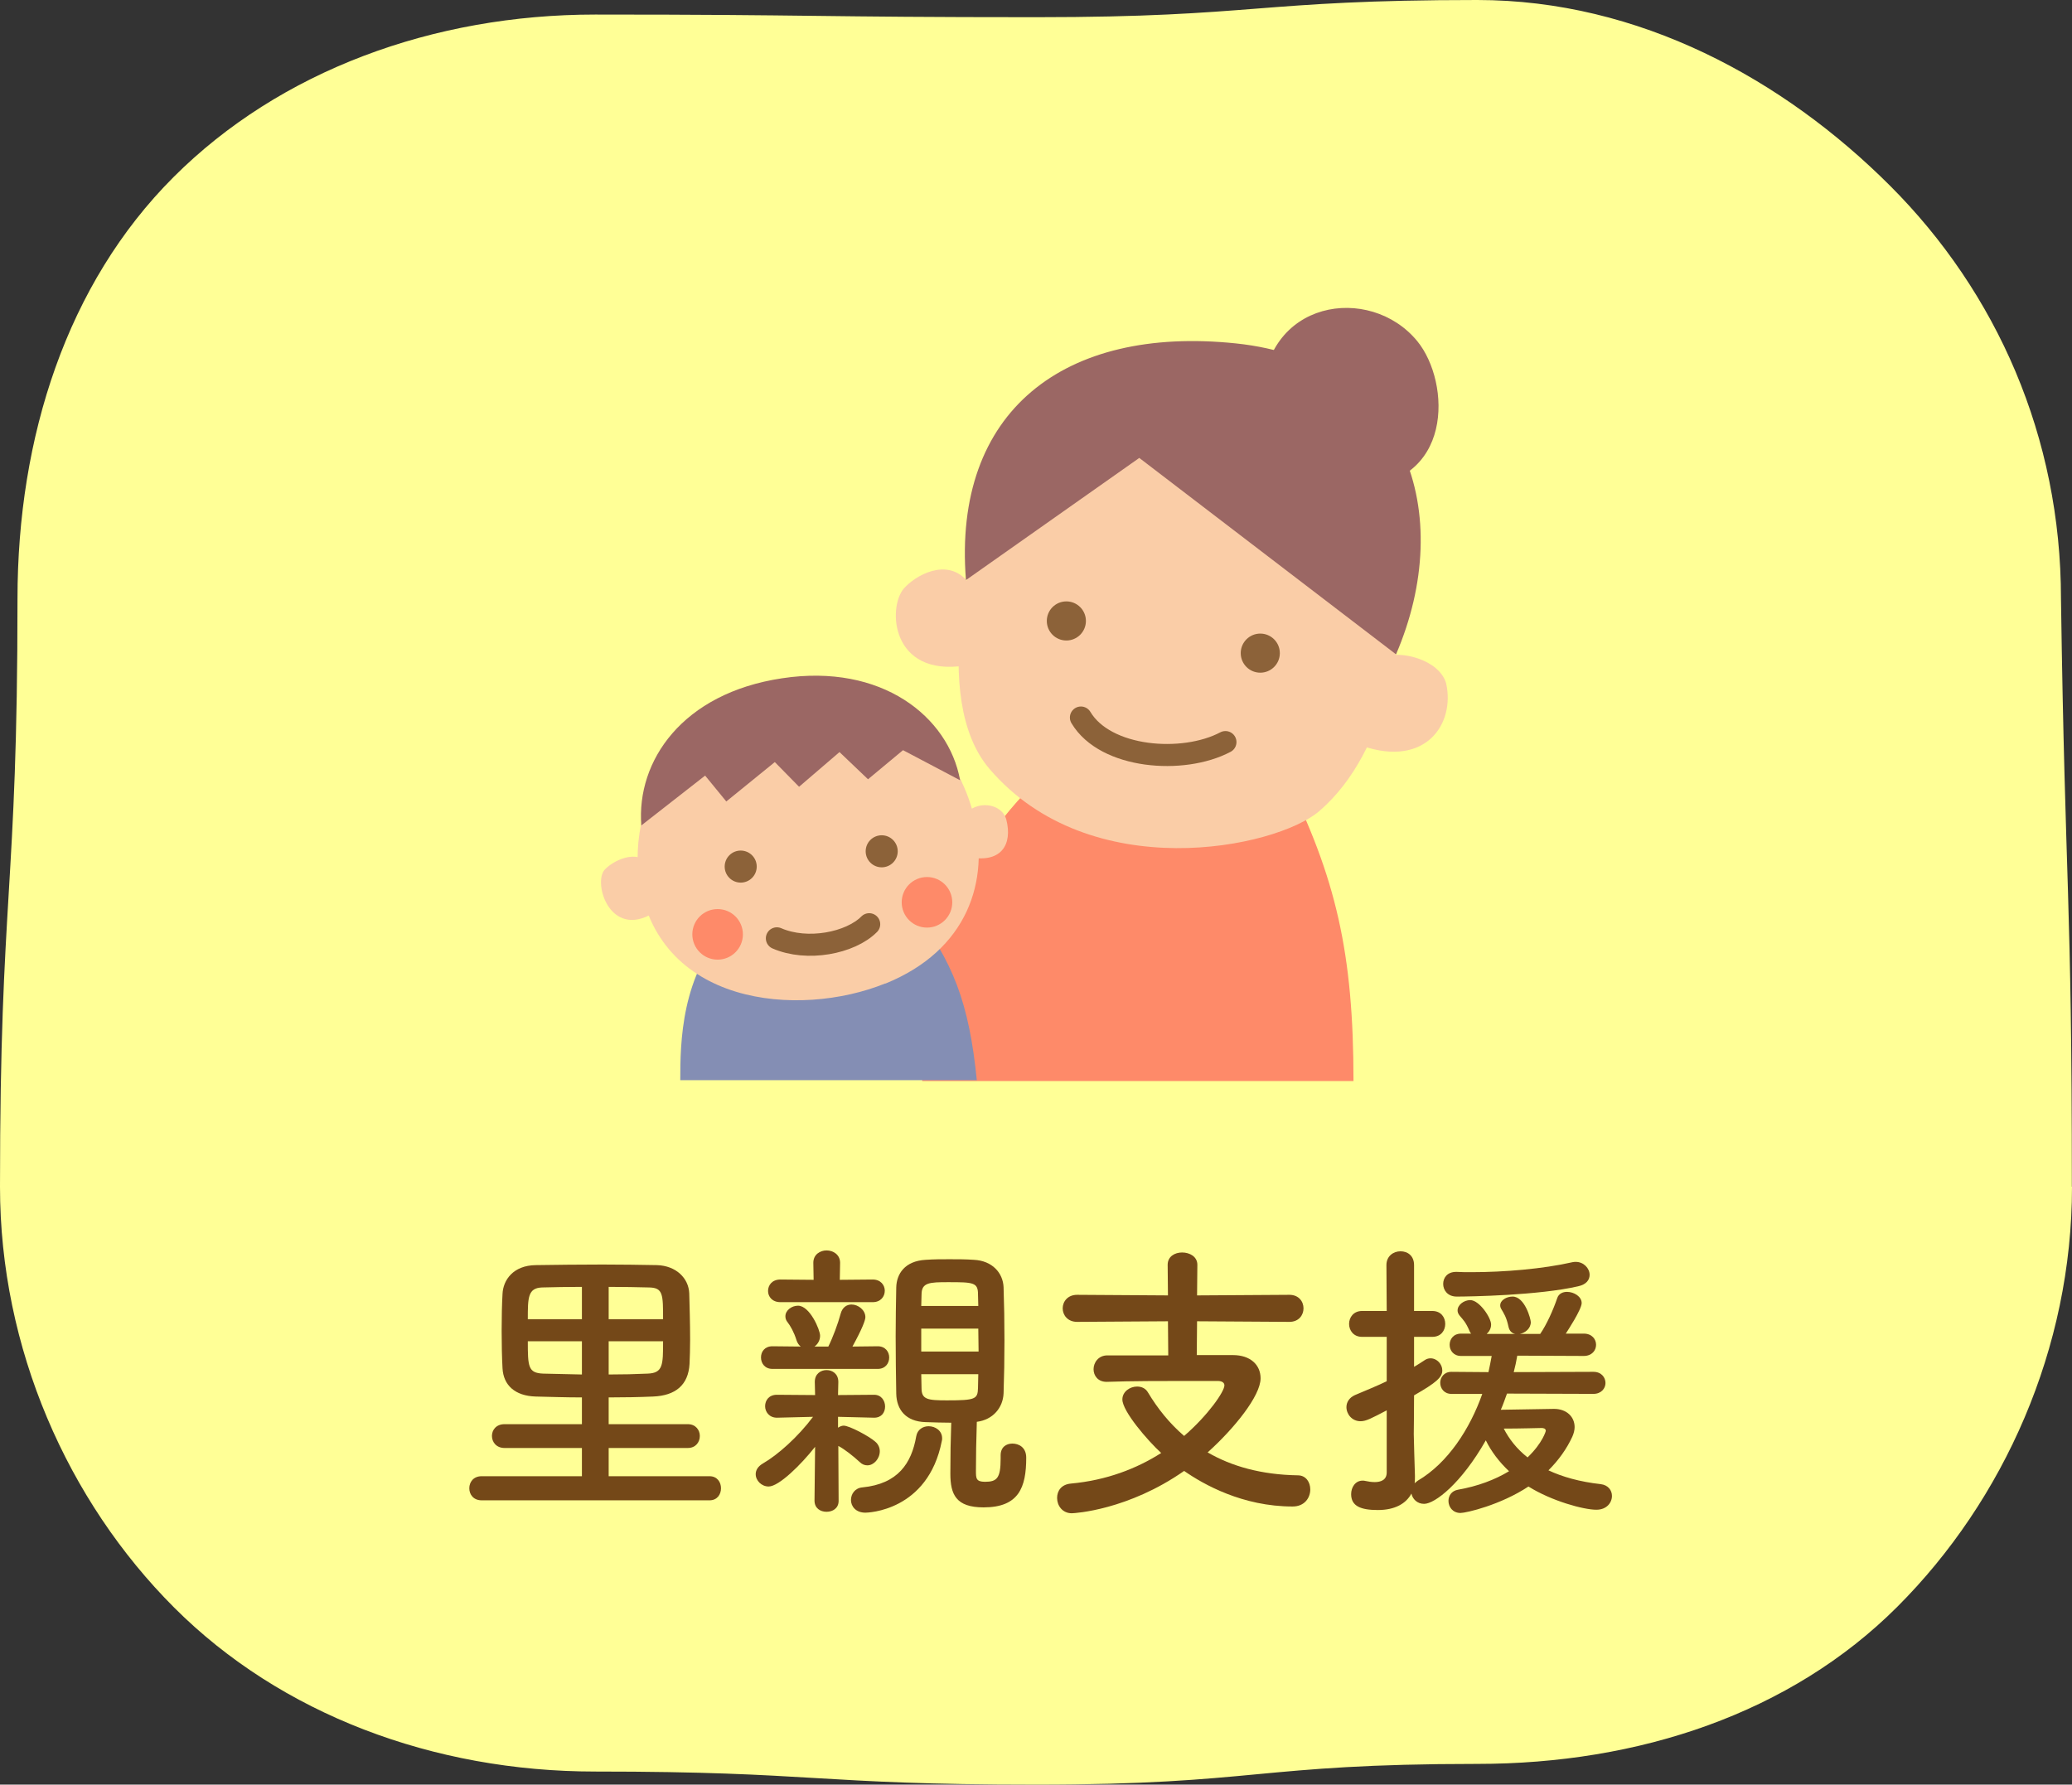
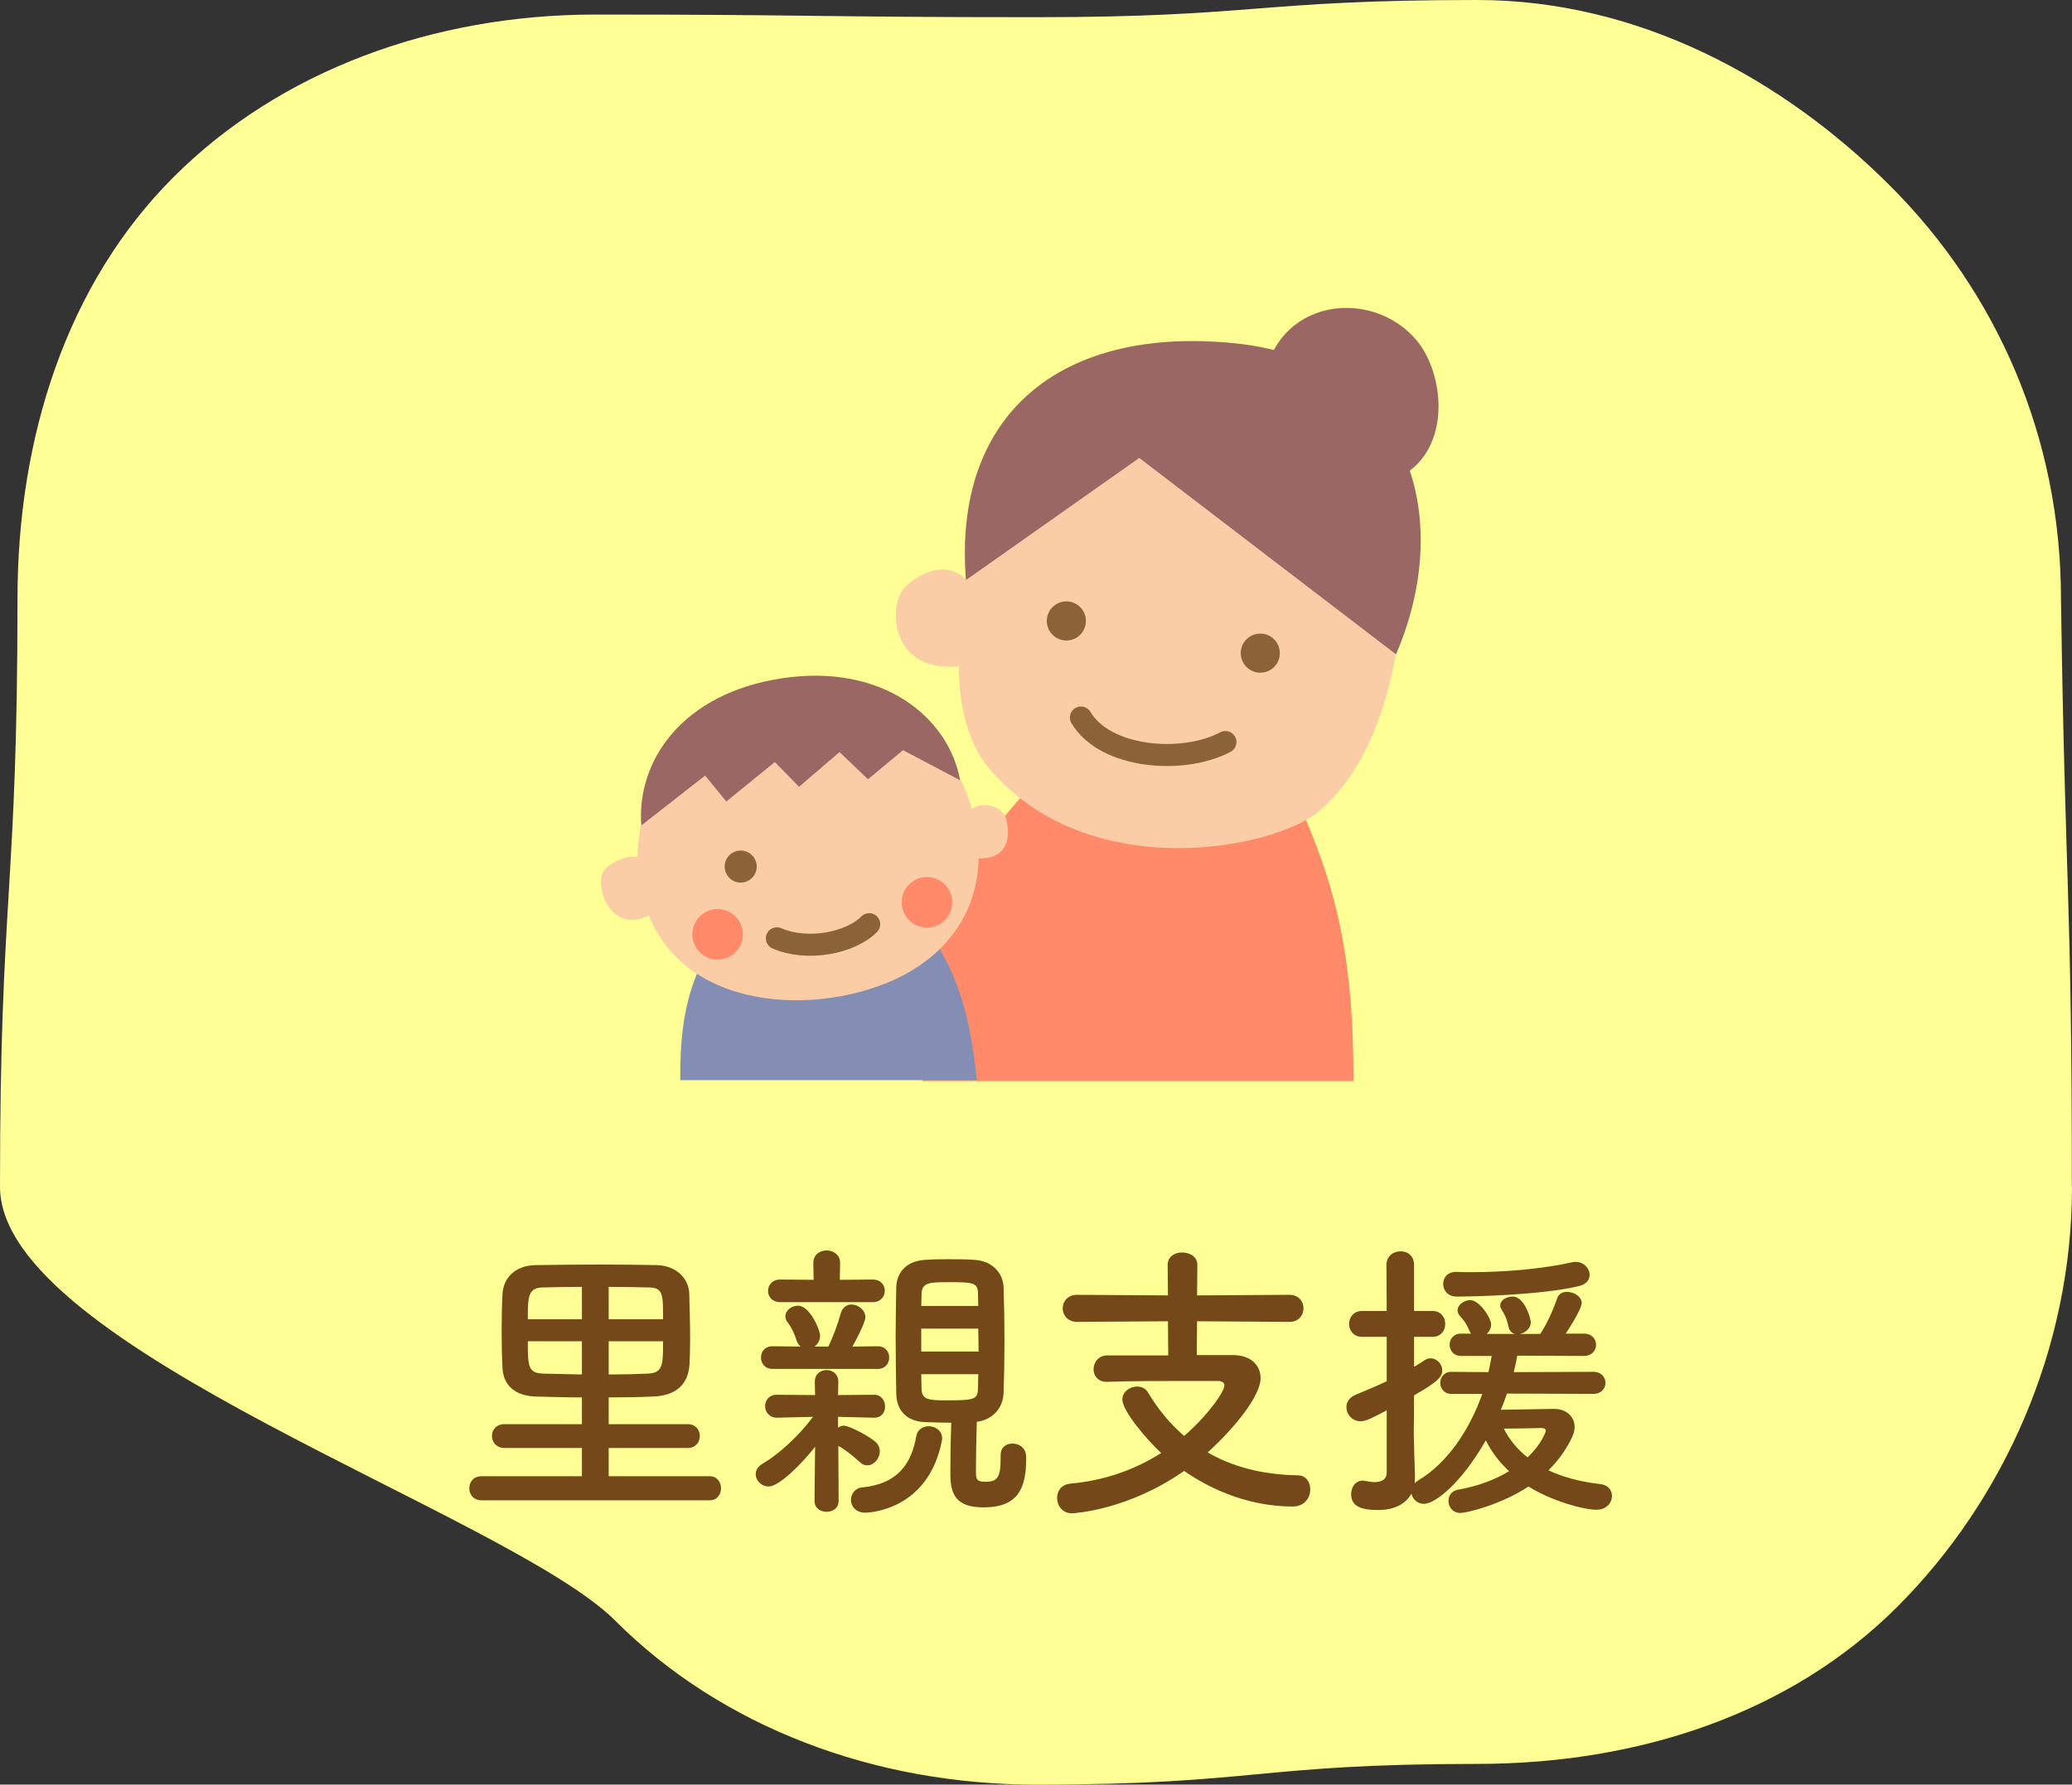
<svg xmlns="http://www.w3.org/2000/svg" id="_レイヤー_2" viewBox="0 0 140.93 121.4">
  <rect x="0" y="0" width="140.93" height="121.4" fill="#333333" stroke="none" />
  <defs>
    <style>.cls-1{fill:#facda7;}.cls-2{fill:#fe8a69;}.cls-3{fill:#ffff96;}.cls-4{fill:#744818;}.cls-5{fill:#848eb4;}.cls-6{fill:#8c6239;}.cls-7{fill:#9b6764;}.cls-8{fill:none;stroke:#8c6239;stroke-linecap:round;stroke-linejoin:round;stroke-width:1.5px;}</style>
  </defs>
  <g id="data">
-     <path class="cls-3" d="M140.93,80.73c0,11-4.63,21.32-11.88,28.57s-17.57,10.69-28.57,10.69c-15,0-15,1.41-30,1.41s-15-.89-30-.89c-11,0-21.38-3.9-28.63-11.15S0,91.73,0,80.73c0-20,1.19-20,1.19-40,0-11,3.36-21.43,10.61-28.68S29.48,.99,40.48,.99c15,0,15,.18,30,.18s15-1.17,30-1.17c11,0,20.83,5.39,28.08,12.64s11.62,17.09,11.62,28.09c.29,20,.74,20,.74,40Z" />
+     <path class="cls-3" d="M140.93,80.73c0,11-4.63,21.32-11.88,28.57s-17.57,10.69-28.57,10.69c-15,0-15,1.41-30,1.41c-11,0-21.38-3.9-28.63-11.15S0,91.73,0,80.73c0-20,1.19-20,1.19-40,0-11,3.36-21.43,10.61-28.68S29.48,.99,40.48,.99c15,0,15,.18,30,.18s15-1.17,30-1.17c11,0,20.83,5.39,28.08,12.64s11.62,17.09,11.62,28.09c.29,20,.74,20,.74,40Z" />
    <g>
      <path class="cls-4" d="M32.76,102.06c-.56,0-.84-.4-.84-.82s.28-.82,.84-.82h6.82v-1.92h-5.26c-.56,0-.86-.4-.86-.82s.3-.8,.86-.8h5.26v-1.82c-1.14,0-2.22-.04-3.14-.06-1.42-.04-2.2-.78-2.26-1.92-.04-.72-.06-1.64-.06-2.56s.02-1.82,.06-2.5c.04-.94,.72-1.94,2.26-1.96,1.4-.02,2.98-.04,4.54-.04,1.28,0,2.56,.02,3.7,.04,1.32,.04,2.16,.9,2.2,1.92,.02,.78,.06,2.02,.06,3.14,0,.62-.02,1.22-.04,1.66-.08,1.44-.96,2.16-2.48,2.22-.92,.04-1.96,.06-3.02,.06v1.82h5.38c.54,0,.82,.4,.82,.8,0,.42-.28,.82-.82,.82h-5.38v1.92h6.86c.52,0,.78,.4,.78,.82s-.26,.82-.78,.82h-15.5Zm6.82-14.52c-.96,0-1.9,.02-2.72,.04-.96,.04-.96,.7-.96,2.16h3.68v-2.2Zm0,3.7h-3.68c0,1.72,.02,2.16,1.04,2.2,.8,.02,1.7,.04,2.64,.06v-2.26Zm5.52-1.5c0-1.68,0-2.14-.94-2.16-.82-.02-1.78-.04-2.76-.04v2.2h3.7Zm-3.7,1.5v2.26c.92,0,1.84-.02,2.66-.06,1.04-.04,1.04-.6,1.04-2.2h-3.7Z" />
      <path class="cls-4" d="M55.44,98.42c-.96,1.22-2.46,2.7-3.16,2.7-.48,0-.88-.4-.88-.84,0-.26,.14-.52,.48-.72,1.04-.6,2.4-1.82,3.42-3.18l-2.44,.06h-.02c-.52,0-.8-.4-.8-.78,0-.4,.26-.78,.8-.78h.02l2.58,.02-.02-.88v-.02c0-.54,.4-.8,.8-.8s.8,.26,.8,.8v.02l-.02,.88,2.44-.02h.02c.48,0,.74,.4,.74,.8s-.24,.76-.74,.76h-.02l-2.44-.06v.74c.12-.08,.26-.14,.38-.14,.4,0,1.76,.74,2.14,1.08,.22,.18,.32,.42,.32,.66,0,.5-.4,.96-.84,.96-.18,0-.36-.06-.52-.22-.48-.44-1.04-.88-1.46-1.1l.02,3.74c0,.5-.4,.74-.82,.74s-.82-.24-.82-.76l.04-3.66Zm-2.9-5.3c-.52,0-.78-.38-.78-.78s.26-.76,.78-.76l1.92,.02c-.12-.1-.22-.24-.28-.42-.18-.58-.42-.98-.6-1.22-.12-.14-.16-.28-.16-.42,0-.4,.42-.72,.86-.72,.8,0,1.5,1.64,1.5,2.04,0,.32-.16,.58-.38,.74h.94c.3-.6,.66-1.56,.84-2.24,.12-.44,.42-.62,.74-.62,.46,0,.94,.38,.94,.86,0,.2-.2,.76-.88,2l1.72-.02c.52,0,.78,.38,.78,.76,0,.4-.26,.78-.78,.78h-7.16Zm.54-4.54c-.56,0-.84-.38-.84-.76,0-.4,.28-.78,.84-.78l2.26,.02-.02-1.16c0-.56,.46-.84,.9-.84s.92,.28,.92,.84l-.02,1.16,2.24-.02c.54,0,.82,.38,.82,.76,0,.4-.28,.78-.82,.78h-6.28Zm5.78,14.32c-.66,0-.98-.44-.98-.86s.28-.82,.78-.86c2.42-.24,3.34-1.64,3.66-3.48,.08-.46,.46-.68,.84-.68,.46,0,.92,.3,.92,.82,0,.06,0,.12-.02,.18-.94,4.8-5.08,4.88-5.2,4.88Zm9.2-3.9c0-.56,.38-.8,.8-.8s.94,.24,.94,.96c0,2.02-.5,3.38-2.9,3.38-1.88,0-2.26-.88-2.26-2.3,0-1.16,.02-2.36,.06-3.46-.58,0-1.14-.02-1.76-.04-1.32-.04-1.96-.84-1.98-1.94-.02-1.22-.04-2.56-.04-3.9,0-1.1,.02-2.22,.04-3.32,.02-.9,.56-1.8,2-1.88,.56-.04,1.08-.04,1.62-.04s1.1,0,1.66,.04c1.26,.06,1.98,.9,2.02,1.86,.04,1.16,.06,2.38,.06,3.62s-.02,2.44-.06,3.6c-.04,.98-.72,1.8-1.82,1.94-.04,1.24-.06,2.36-.06,3.32,0,.52,0,.76,.62,.76,.82,0,1.06-.26,1.06-1.58v-.22Zm-1.54-10.96c0-.8-.32-.82-2.02-.82-1.28,0-1.82,.02-1.82,.84l-.02,.78h3.88l-.02-.8Zm-3.86,2.34v1.56h3.9c0-.52-.02-1.04-.02-1.56h-3.88Zm0,3.1c0,.32,.02,.64,.02,.96,0,.76,.42,.82,1.72,.82,1.94,0,2.1-.08,2.12-.84,0-.32,.02-.62,.02-.94h-3.88Z" />
      <path class="cls-4" d="M81.42,89.88l-.02,2.3h2.46c1.18,0,1.88,.66,1.88,1.58,0,1.2-1.8,3.42-3.6,5.04,1.62,.94,3.64,1.52,6.14,1.56,.54,0,.84,.46,.84,.96,0,.56-.38,1.16-1.2,1.16-3.4,0-6.06-1.5-7.38-2.42-3.8,2.66-7.44,2.88-7.64,2.88-.64,0-1-.52-1-1.04,0-.48,.28-.92,.94-.98,2.42-.22,4.48-1.02,6.14-2.08-.92-.84-2.64-2.84-2.64-3.64,0-.54,.52-.88,1-.88,.3,0,.58,.12,.74,.4,.66,1.1,1.46,2.1,2.46,2.96,1.64-1.42,2.74-3.02,2.74-3.44,0-.18-.16-.3-.46-.3h-2.16c-1.66,0-3.66,0-5.36,.06h-.04c-.58,0-.88-.42-.88-.86s.32-.94,.94-.94h4.14l-.02-2.32-6.18,.04c-.64,0-.98-.46-.98-.92s.34-.92,.98-.92l6.18,.04-.02-2.08c0-.58,.5-.84,.98-.84,.52,0,1.04,.28,1.04,.84l-.02,2.08,6.28-.04c.64,0,.96,.46,.96,.92s-.32,.92-.96,.92l-6.28-.04Z" />
      <path class="cls-4" d="M102.5,94.8c-.14,.38-.26,.74-.42,1.1,1.14-.02,3.3-.06,3.62-.06,.86,0,1.4,.54,1.4,1.24,0,.2-.06,.44-.16,.66-.38,.82-.92,1.58-1.62,2.28,.94,.44,2.12,.78,3.56,.94,.5,.06,.76,.42,.76,.8,0,.46-.36,.94-1.06,.94-.88,0-3.06-.6-4.62-1.58-1.9,1.26-4.24,1.8-4.62,1.8-.54,0-.82-.42-.82-.82,0-.34,.2-.68,.64-.76,1.36-.24,2.52-.68,3.48-1.26-.68-.64-1.22-1.36-1.58-2.1-1.66,2.92-3.46,4.32-4.2,4.32-.46,0-.78-.32-.86-.7-.36,.68-1.12,1.12-2.28,1.12s-1.82-.26-1.82-1.08c0-.46,.28-.92,.78-.92,.06,0,.12,0,.18,.02,.18,.04,.42,.08,.64,.08,.42,0,.82-.14,.82-.66v-4.22c-1.04,.54-1.4,.74-1.78,.74-.58,0-.96-.48-.96-.96,0-.32,.18-.64,.58-.82,.8-.34,1.5-.62,2.16-.94v-3.02h-1.68c-.58,0-.88-.44-.88-.88s.3-.88,.88-.88h1.68l-.02-3.12c0-.62,.48-.94,.96-.94s.92,.3,.92,.94v3.12h1.24c.6,0,.88,.44,.88,.88s-.28,.88-.88,.88h-1.24v2.04c.24-.14,.46-.28,.7-.44,.14-.1,.28-.14,.42-.14,.44,0,.8,.4,.8,.82,0,.46-.38,.82-1.92,1.7,0,1.32-.02,2.34-.02,2.64,0,.32,.06,2.14,.08,2.84,0,.16,0,.34-.02,.5,.06-.06,.14-.12,.22-.18,2.04-1.2,3.54-3.52,4.38-5.9h-2.1c-.5,0-.76-.38-.76-.76,0-.36,.26-.74,.76-.74l2.52,.02c.08-.38,.16-.74,.22-1.1h-2.08c-.52,0-.78-.38-.78-.76s.26-.76,.78-.76h.68s-.08-.1-.1-.16c-.26-.62-.44-.78-.66-1.04-.12-.14-.16-.26-.16-.38,0-.38,.44-.7,.86-.7,.62,0,1.42,1.2,1.42,1.66,0,.26-.12,.48-.3,.64h1.94c-.22-.04-.4-.2-.46-.5-.14-.66-.32-.9-.48-1.18-.06-.1-.08-.18-.08-.26,0-.36,.44-.6,.84-.6,.84,0,1.24,1.54,1.24,1.74,0,.42-.36,.72-.74,.8h1.38c.44-.64,.88-1.62,1.16-2.44,.1-.3,.38-.42,.66-.42,.48,0,1,.32,1,.76s-.98,1.92-1.08,2.08h1.22c.56,0,.84,.38,.84,.76s-.28,.76-.84,.76l-4.52-.02c-.06,.36-.14,.74-.24,1.12l5.42-.02c.54,0,.82,.38,.82,.76,0,.36-.28,.74-.82,.74l-5.88-.02Zm-3.42-6.6c-.62,0-.92-.44-.92-.86s.28-.82,.88-.82h.04c.32,.02,.64,.02,1,.02,2.22,0,4.86-.22,6.88-.68,.08-.02,.14-.02,.22-.02,.54,0,.94,.44,.94,.88,0,.34-.22,.66-.78,.78-2.68,.62-7.38,.7-8.26,.7Zm6.06,9.14c0-.18-.18-.2-.3-.2s-1.46,.04-2.56,.04c.36,.7,.88,1.38,1.62,1.96,1.04-1,1.24-1.8,1.24-1.8Z" />
    </g>
    <g>
      <path class="cls-2" d="M73.31,50.73c-5.53,4.09-11.53,12.12-10.58,22.81h29.33c0-8.67-1.17-13.83-4.67-20.83l-14.08-1.98Z" />
      <path class="cls-5" d="M49.57,62.97c-3.27,3.27-3.3,8.04-3.3,10.51h20.17c-.52-5.2-1.61-8.15-4.41-11.65l-12.46,1.13Z" />
      <g>
        <path class="cls-7" d="M85.84,27.2c.07-6.84,7.35-7.91,10.56-3.99,2.28,2.79,2.54,9.87-4.33,9.94" />
        <path class="cls-1" d="M65.81,39.55c-1.42-1.68-3.6-.36-4.33,.48-1.12,1.29-.88,6,4.12,5.25" />
-         <path class="cls-1" d="M94.07,44.72c1.09-.52,3.81,.12,4.29,1.76,.62,2.75-1.38,5.75-5.71,4.26" />
        <path class="cls-1" d="M68.74,29.9c-3,6.83-5.45,17.7-1.45,22.39,6.86,8.04,19.51,5.41,22.45,2.88,4.78-4.13,5.84-12.18,5.77-18.11-.1-8.92-4.72-11.83-10.56-12.86s-13.51-.42-16.2,5.71Z" />
        <path class="cls-7" d="M94.95,44.51l-17.46-13.36-11.79,8.31c-.91-11.49,6.67-17.32,18.36-16.1,11.68,1.22,14.99,11.63,10.89,21.16Z" />
        <circle class="cls-6" cx="72.53" cy="42.24" r="1.33" />
        <circle class="cls-6" cx="85.72" cy="44.43" r="1.33" />
        <path class="cls-8" d="M73.52,48.81c1.66,2.79,6.94,3.2,9.83,1.67" />
      </g>
      <g>
        <path class="cls-1" d="M44.28,58.87c-.95-1.21-2.62-.29-3.15,.29-.81,.88,.34,4.74,3.31,2.95" />
        <path class="cls-1" d="M65.54,55.51c.83-1.14,2.62-.89,2.91,.26,.42,1.65-.31,3.05-2.73,2.5" />
        <g>
          <g>
            <path class="cls-1" d="M60.22,66.91c11.27-4.57,5.83-18.96-3.06-20.36-9.67-1.52-14.45,7.11-13.72,13.04,1.1,8.85,10.9,9.69,16.77,7.31Z" />
-             <circle class="cls-6" cx="59.97" cy="57.91" r="1.09" />
            <circle class="cls-6" cx="50.38" cy="58.95" r="1.09" />
            <circle class="cls-2" cx="63.05" cy="61.38" r="1.72" />
            <circle class="cls-2" cx="48.81" cy="63.56" r="1.72" />
            <path class="cls-8" d="M59.12,62.87c-1.28,1.29-4.22,1.86-6.28,.96" />
          </g>
          <path class="cls-7" d="M65.29,53.07l-3.87-2.04-2.38,1.98-1.94-1.85-2.75,2.36-1.65-1.68-3.3,2.68-1.44-1.76-4.34,3.39c-.34-4.38,2.78-8.99,9.57-10.01,6.79-1.03,11.32,2.61,12.11,6.92Z" />
        </g>
      </g>
    </g>
  </g>
</svg>